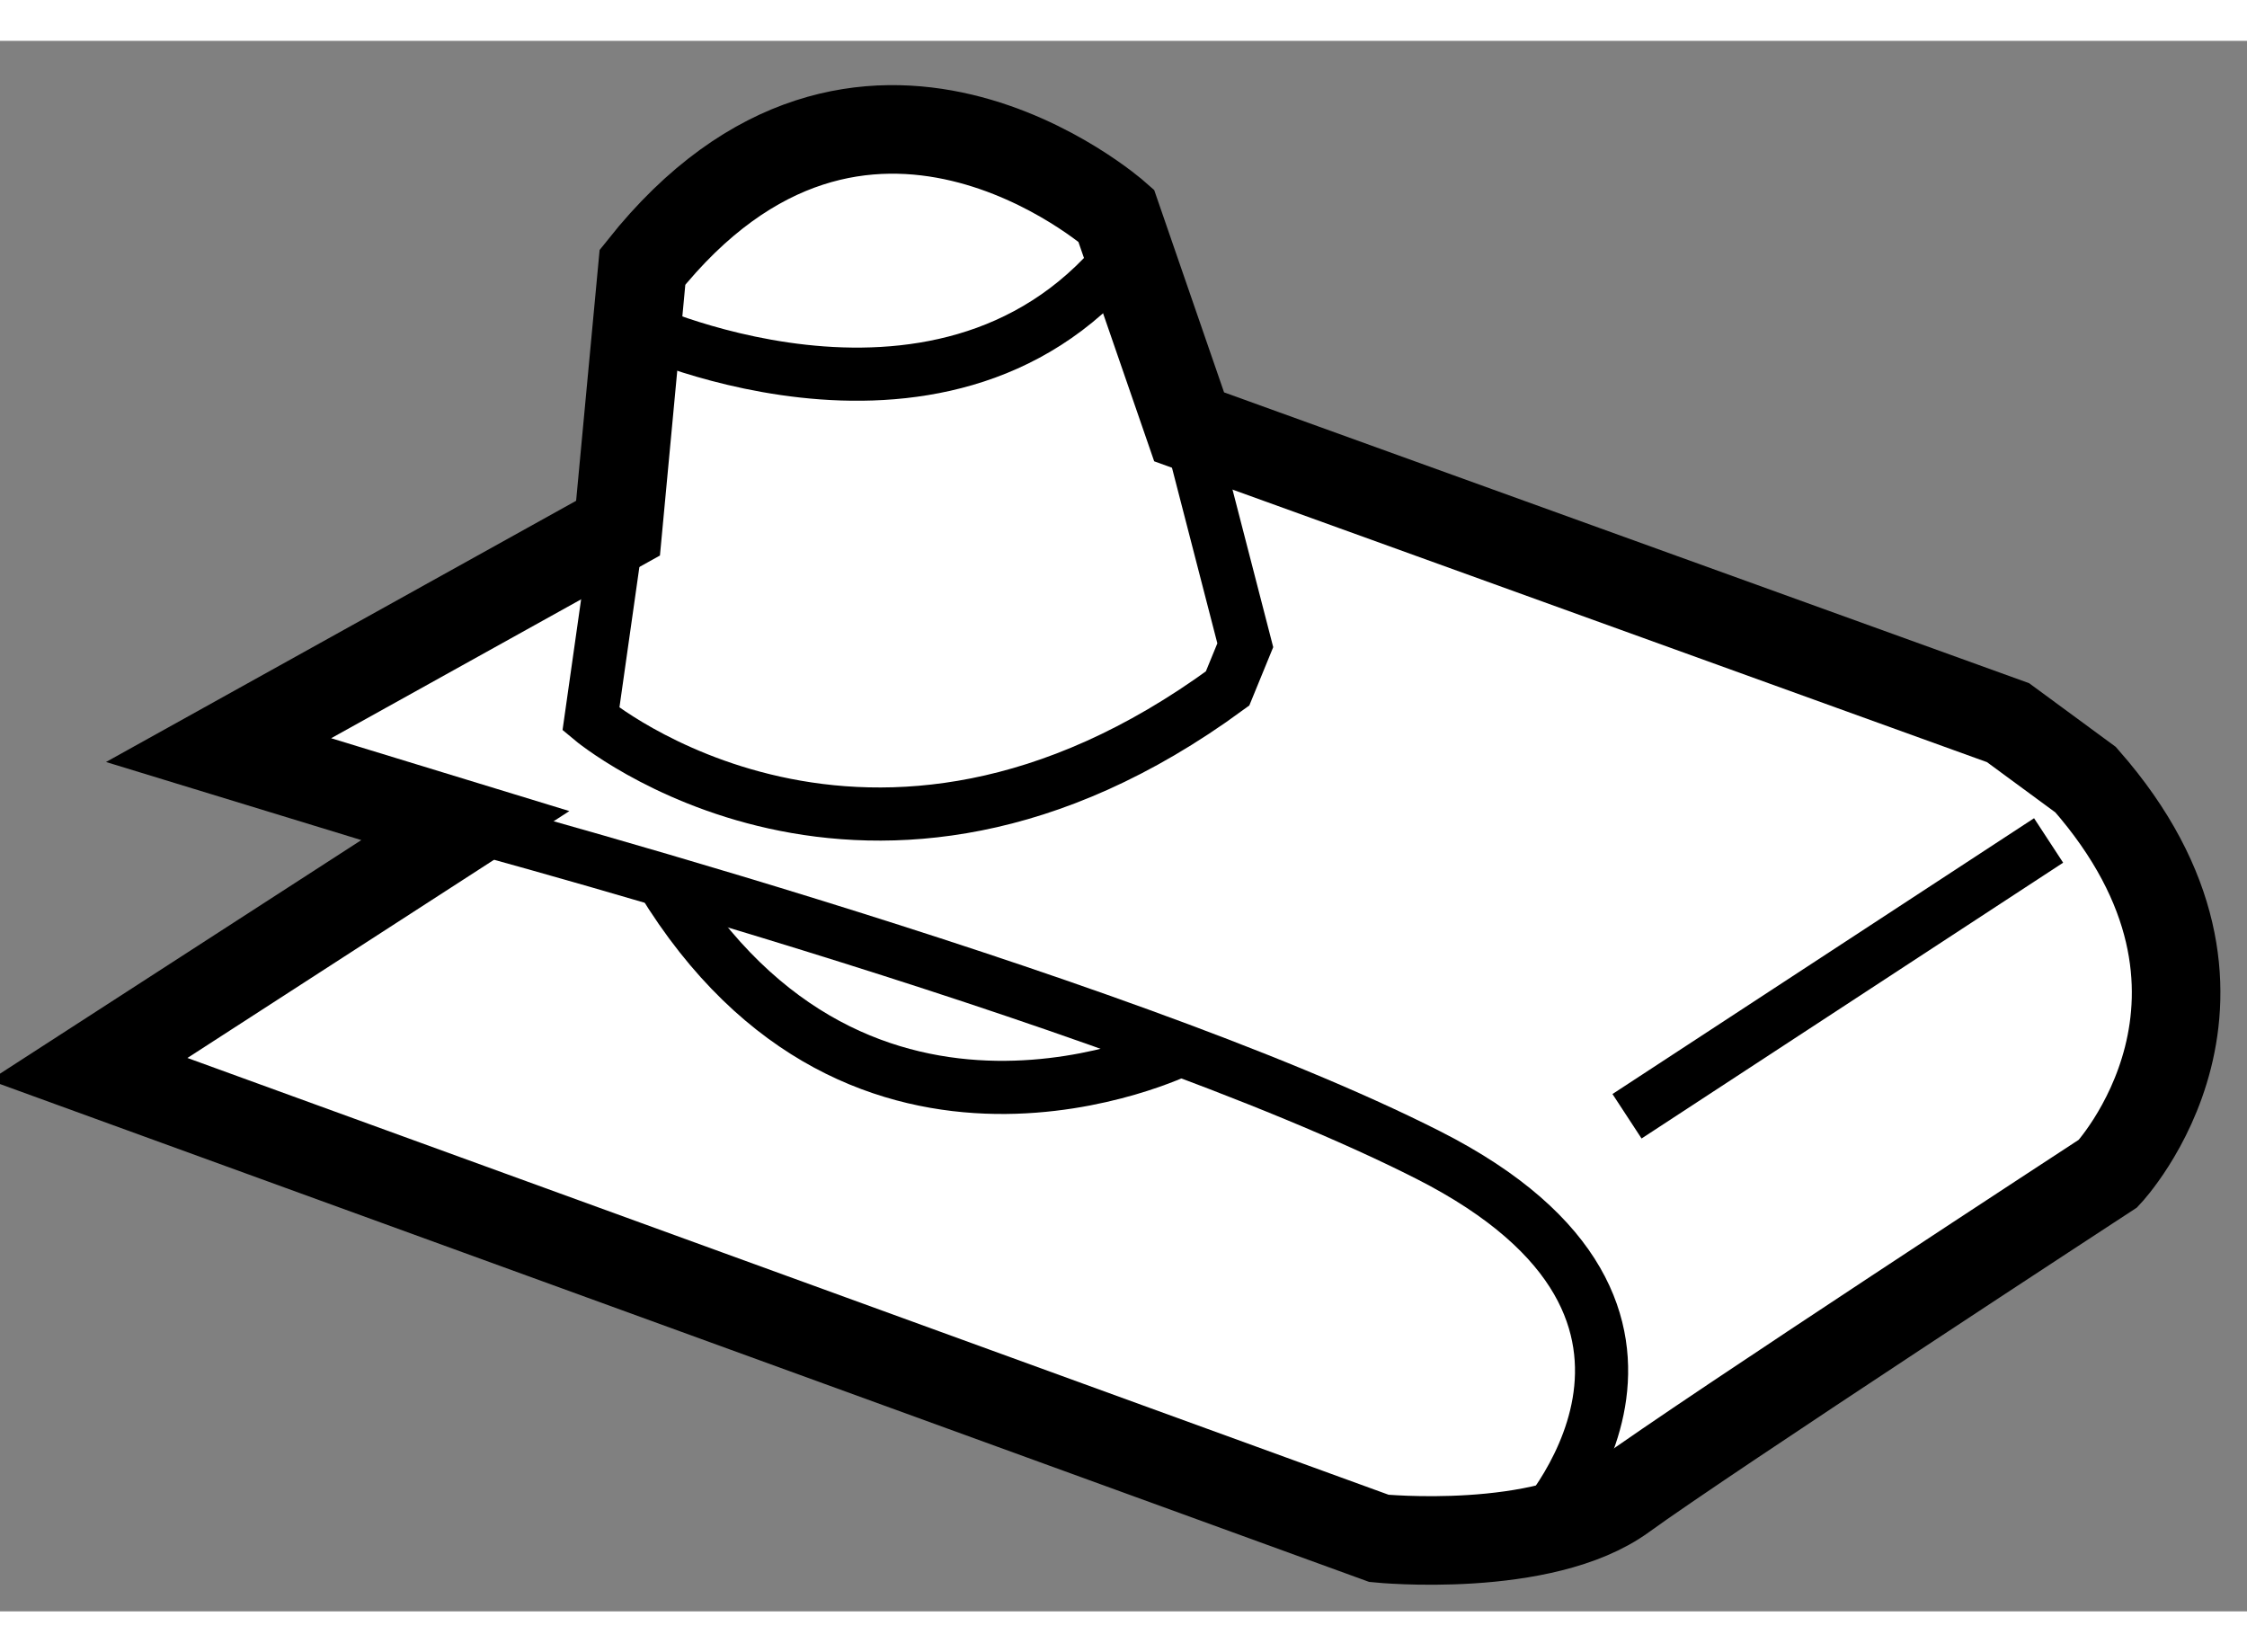
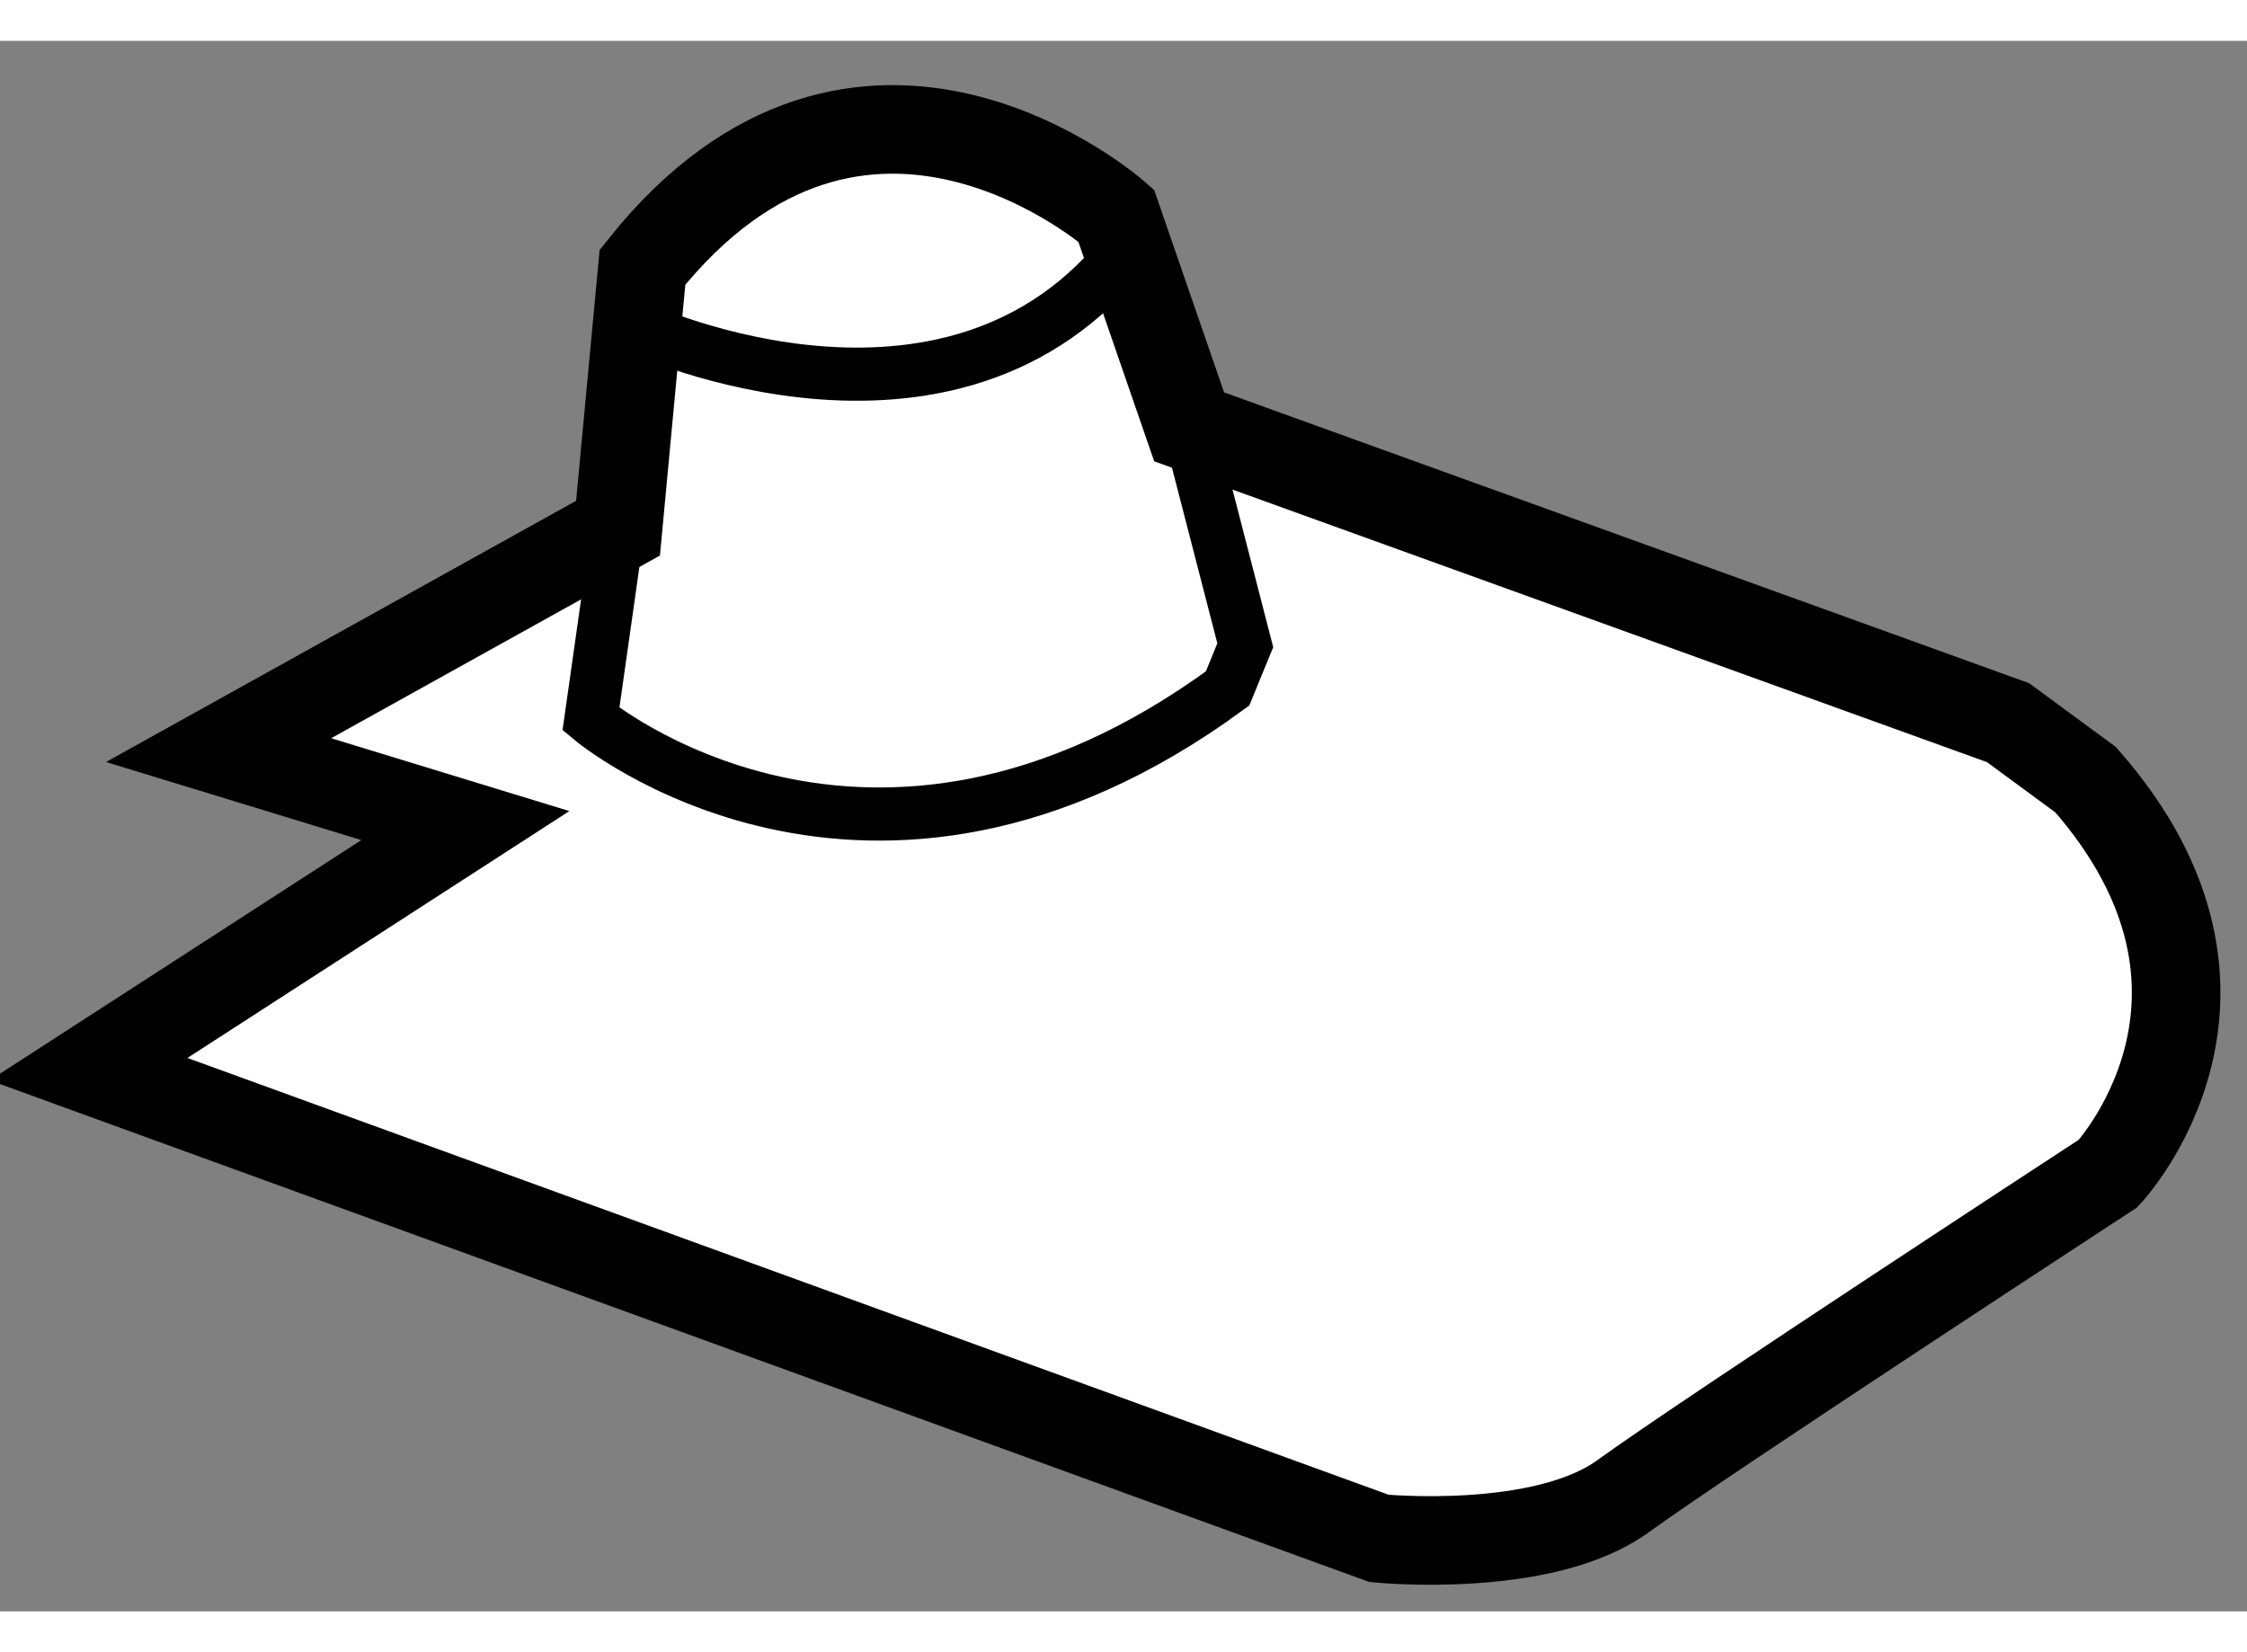
<svg xmlns="http://www.w3.org/2000/svg" version="1.1" x="0px" y="0px" width="244.8px" height="180px" viewBox="162.785 76.453 12.685 8.866" enable-background="new 0 0 244.8 180" xml:space="preserve">
  <rect x="162.785" y="76.453" width="12.685" height="8.866" fill="#808080" stroke="none" />
  <g>
    <path fill="#FFFFFF" stroke="#000000" stroke-width="0.5" d="M165.412,80.883l-2.127,1.375l7.285,2.649     c0,0,0.925,0.092,1.379-0.239c0.455-0.331,2.737-1.821,2.737-1.821s0.943-1.004-0.127-2.223l-0.438-0.322l-4.623-1.67     l-0.412-1.193c0,0-1.433-1.268-2.674,0.292l-0.138,1.473l-2.255,1.253L165.412,80.883z" />
-     <path fill="none" stroke="#000000" stroke-width="0.3" d="M171.447,84.864c0,0,1.17-1.223-0.599-2.121     c-1.771-0.899-5.653-1.926-5.653-1.926" />
    <path fill="none" stroke="#000000" stroke-width="0.3" d="M166.382,78.07c0,0,1.845,0.86,2.823-0.52" />
    <path fill="none" stroke="#000000" stroke-width="0.3" d="M166.274,79.205l-0.153,1.077c0,0,1.565,1.314,3.594-0.173l0.1-0.244     l-0.355-1.374" />
-     <line fill="none" stroke="#000000" stroke-width="0.3" x1="171.97" y1="82.524" x2="174.35" y2="80.967" />
-     <path fill="none" stroke="#000000" stroke-width="0.3" d="M169.451,82.148c0,0-1.806,0.887-2.93-0.958" />
  </g>
</svg>